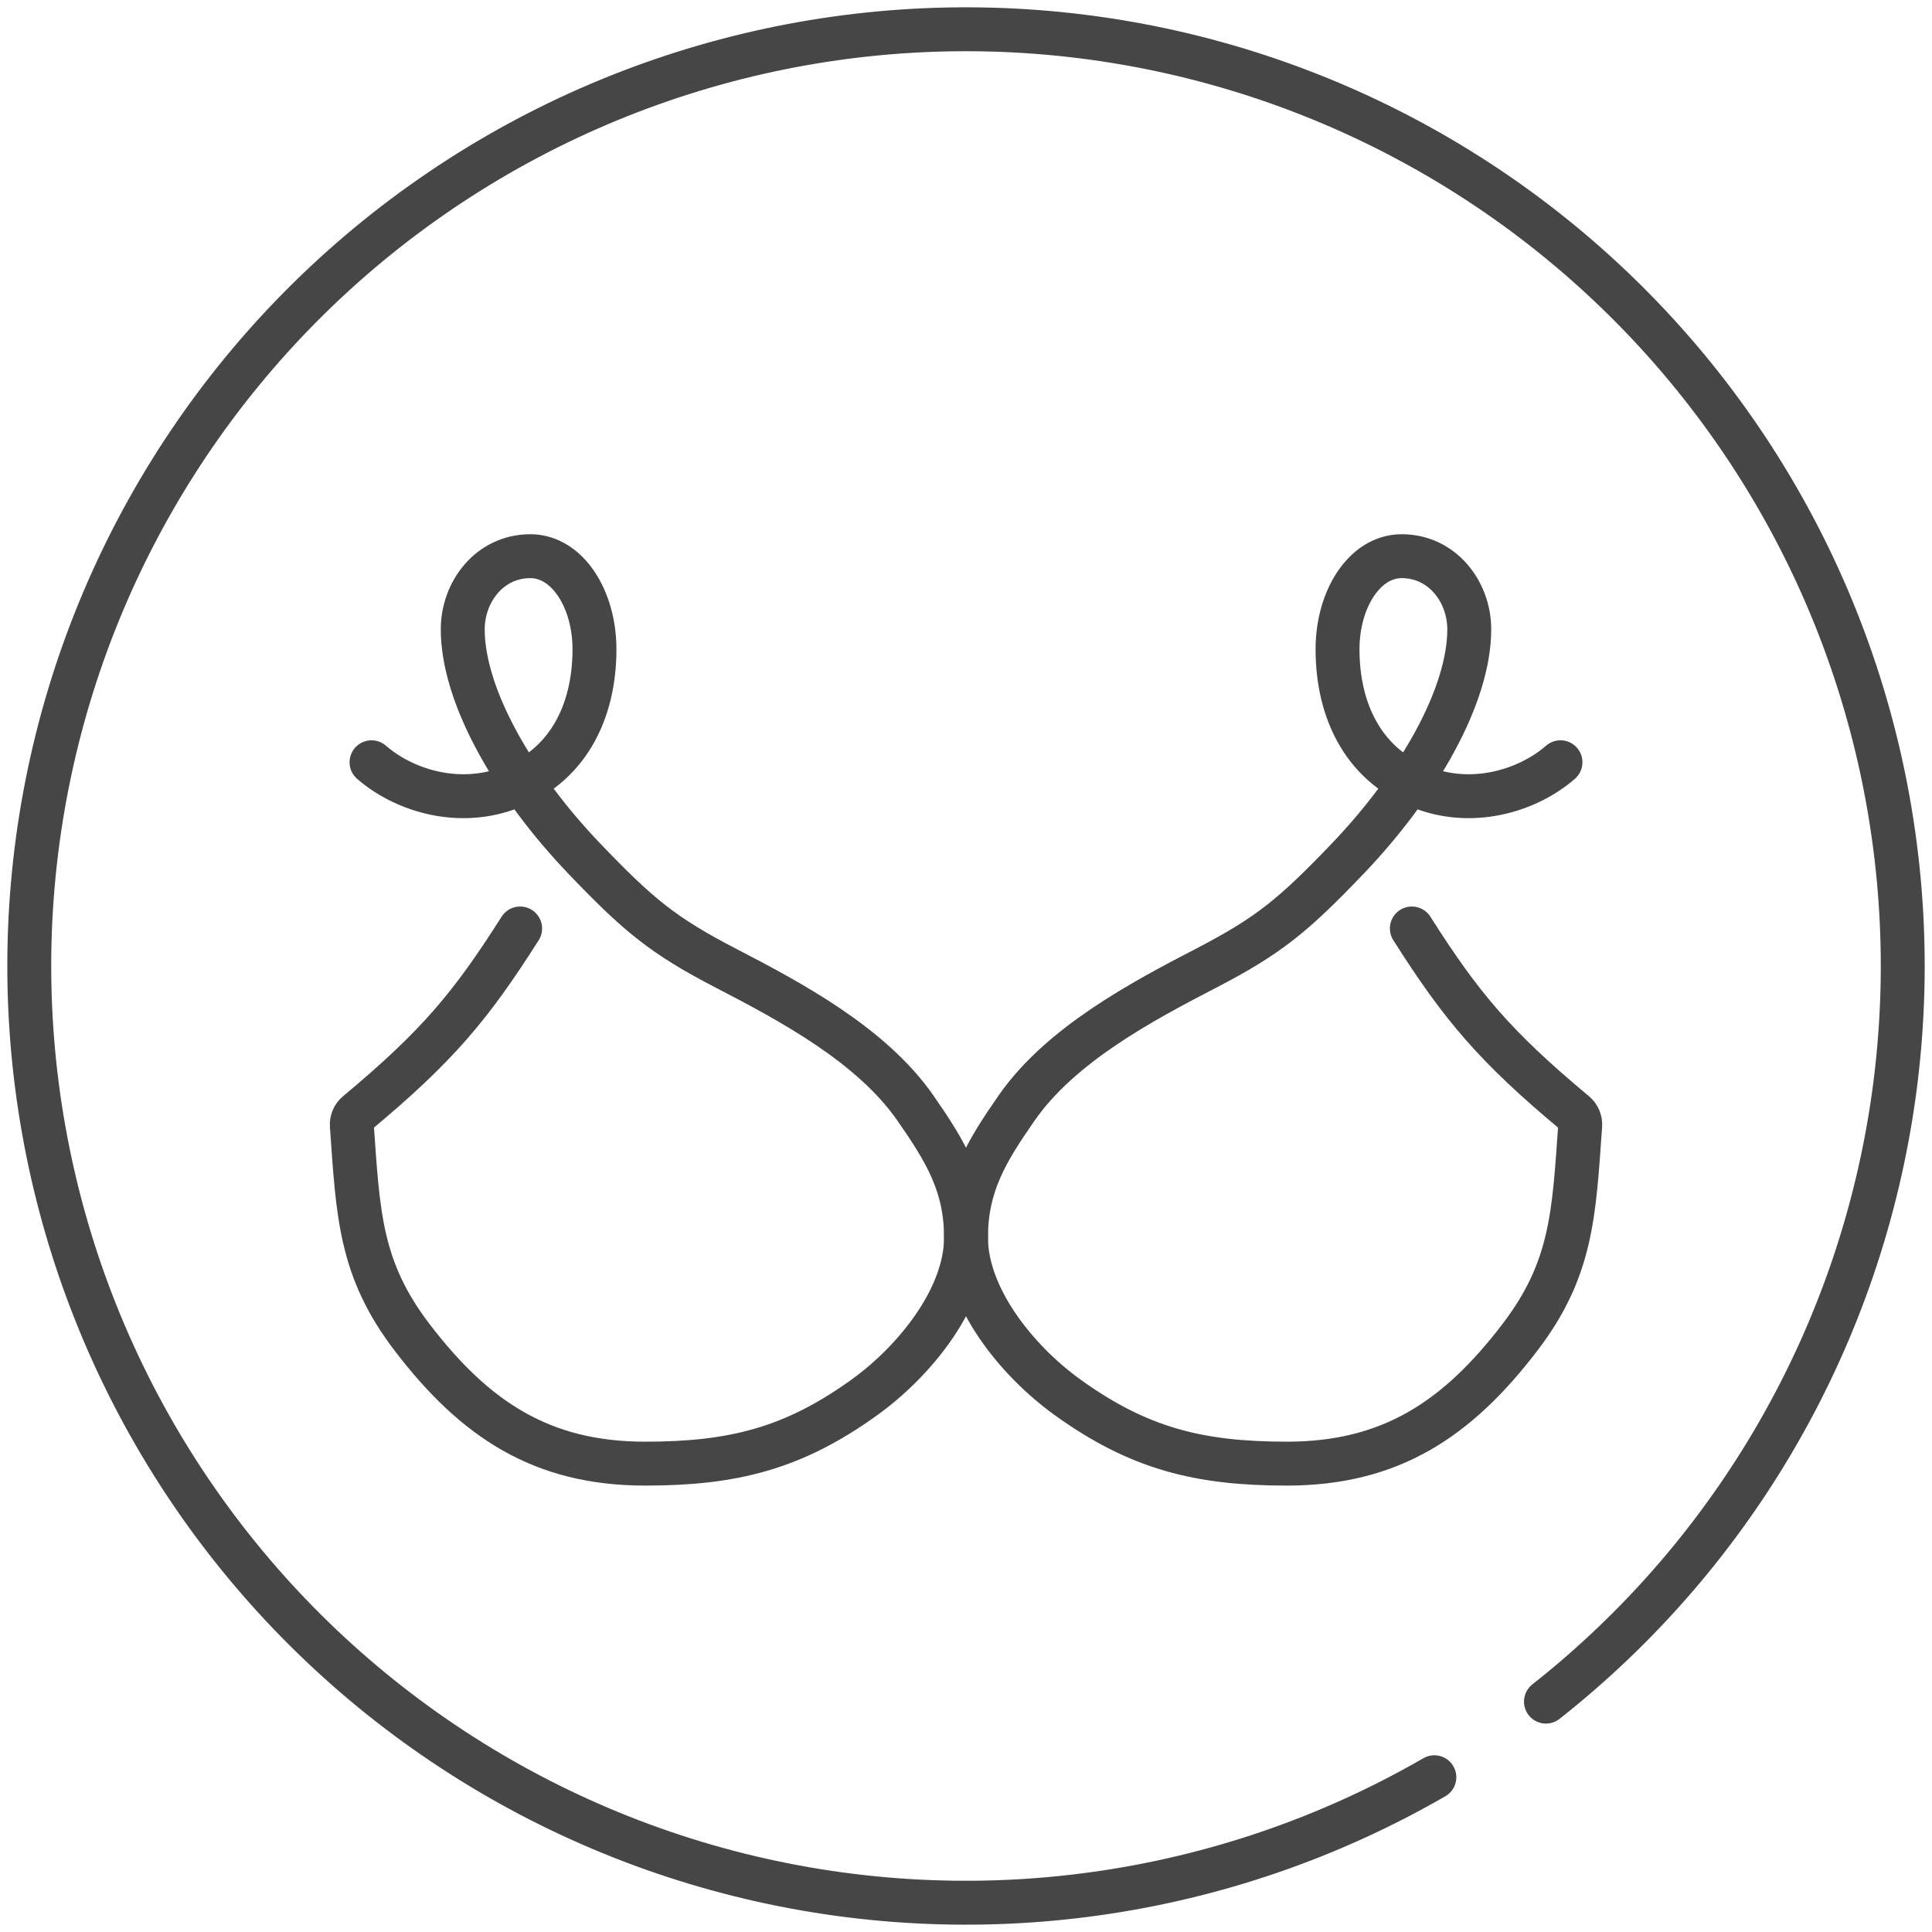
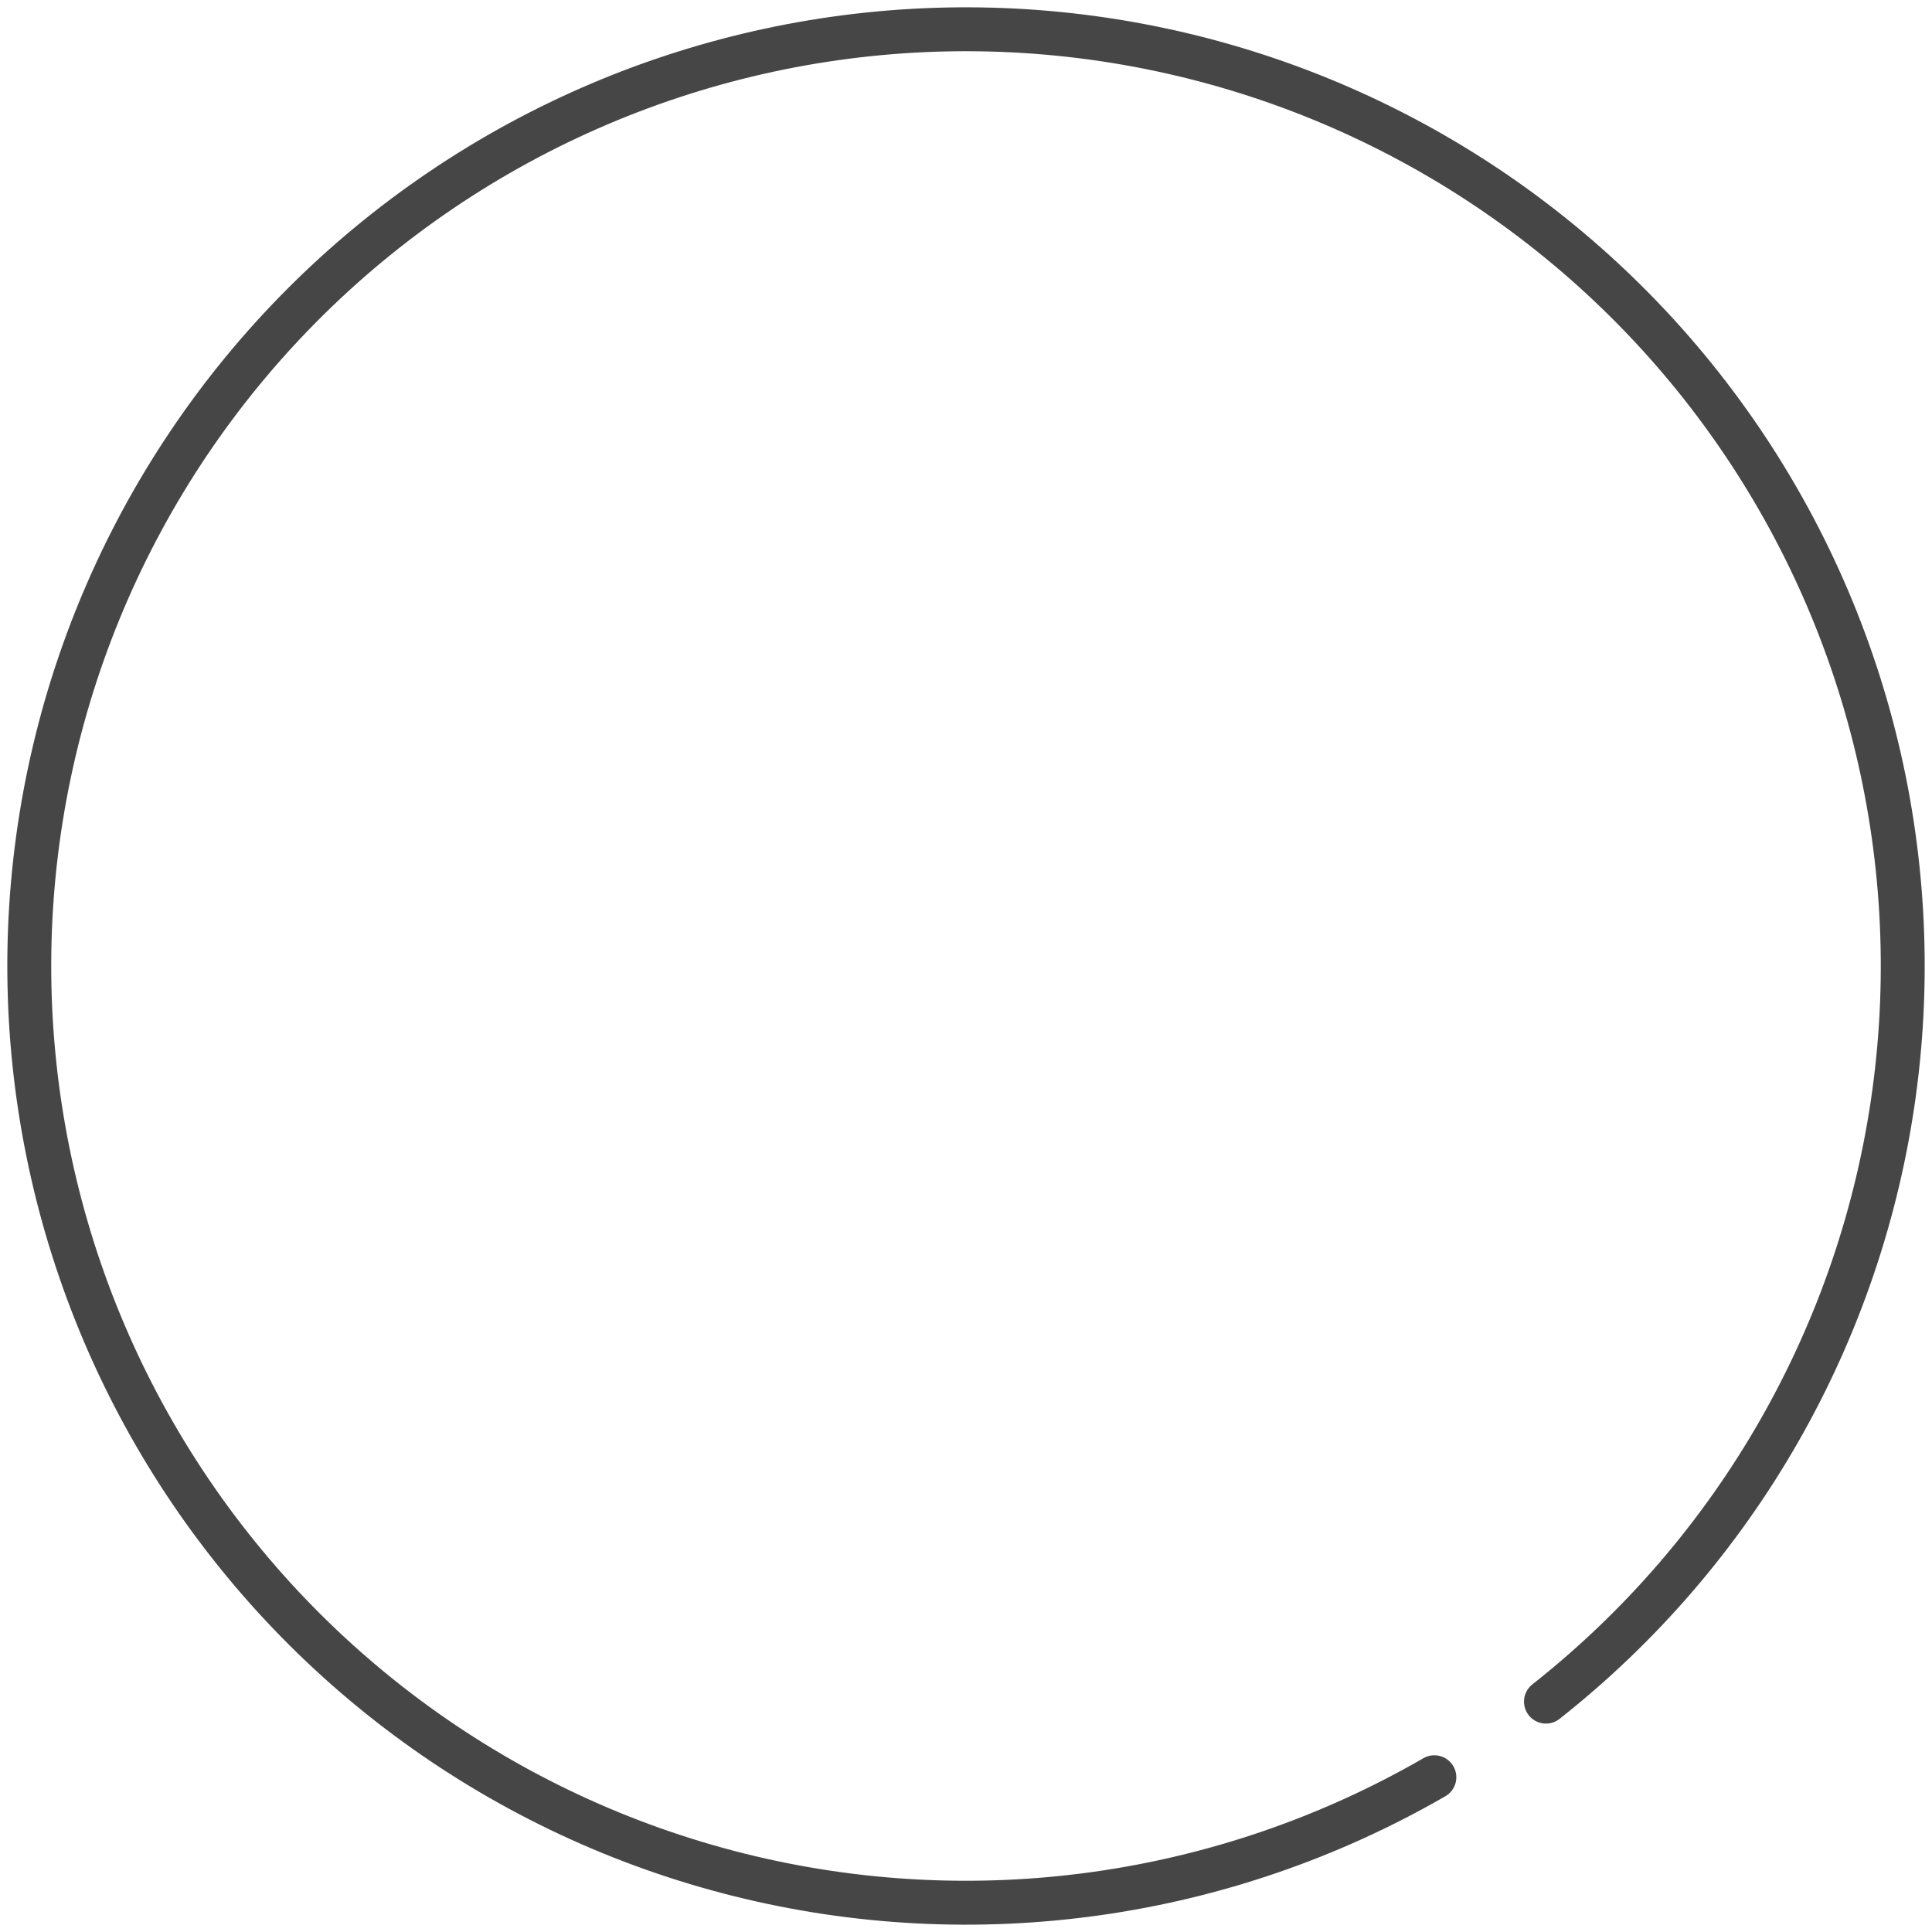
<svg xmlns="http://www.w3.org/2000/svg" width="66" height="66" viewBox="0 0 66 66" fill="none">
-   <path d="M12.692 26.04C13.731 26.948 15.544 27.572 17.308 26.948C19.378 26.216 20.308 24.337 20.308 22.179C20.308 20.467 19.385 19 18.116 19C16.731 19 15.808 20.212 15.808 21.498C15.808 23.769 17.541 26.802 19.962 29.333C21.808 31.263 22.654 31.965 24.808 33.08C27 34.216 29.769 35.692 31.269 37.849C32.3 39.332 33 40.482 33 42.278C33 44.322 31.269 46.48 29.539 47.729C27.102 49.487 25.039 50 22.039 50C18.489 50 16.21 48.477 14.077 45.685C12.293 43.35 12.233 41.474 12.019 38.448C12.007 38.286 12.075 38.128 12.199 38.025C14.939 35.741 16.079 34.379 17.769 31.718" stroke="#464647" stroke-width="1.5" stroke-linecap="round" />
-   <path d="M53.308 26.04C52.269 26.948 50.456 27.572 48.692 26.948C46.622 26.216 45.692 24.337 45.692 22.179C45.692 20.467 46.615 19 47.885 19C49.269 19 50.192 20.212 50.192 21.498C50.192 23.769 48.459 26.802 46.039 29.333C44.192 31.263 43.346 31.965 41.192 33.08C39 34.216 36.231 35.692 34.731 37.849C33.7 39.332 33 40.482 33 42.278C33 44.322 34.731 46.48 36.462 47.729C38.898 49.487 40.962 50 43.962 50C47.511 50 49.79 48.477 51.923 45.685C53.707 43.35 53.767 41.474 53.982 38.448C53.993 38.286 53.925 38.128 53.801 38.025C51.061 35.741 49.921 34.379 48.231 31.718" stroke="#464647" stroke-width="1.5" stroke-linecap="round" />
  <path d="M49 60.713C41.823 64.856 33.318 66.054 25.276 64.054C17.233 62.053 10.28 57.01 5.881 49.987C1.482 42.964 -0.021 34.507 1.688 26.398C3.398 18.289 8.187 11.159 15.048 6.51C21.908 1.861 30.305 0.054 38.471 1.471C46.636 2.888 53.934 7.417 58.827 14.106C63.72 20.794 65.828 29.121 64.706 37.332C63.584 45.543 59.32 52.999 52.812 58.13" stroke="#464647" stroke-width="1.5" stroke-linecap="round" />
</svg>